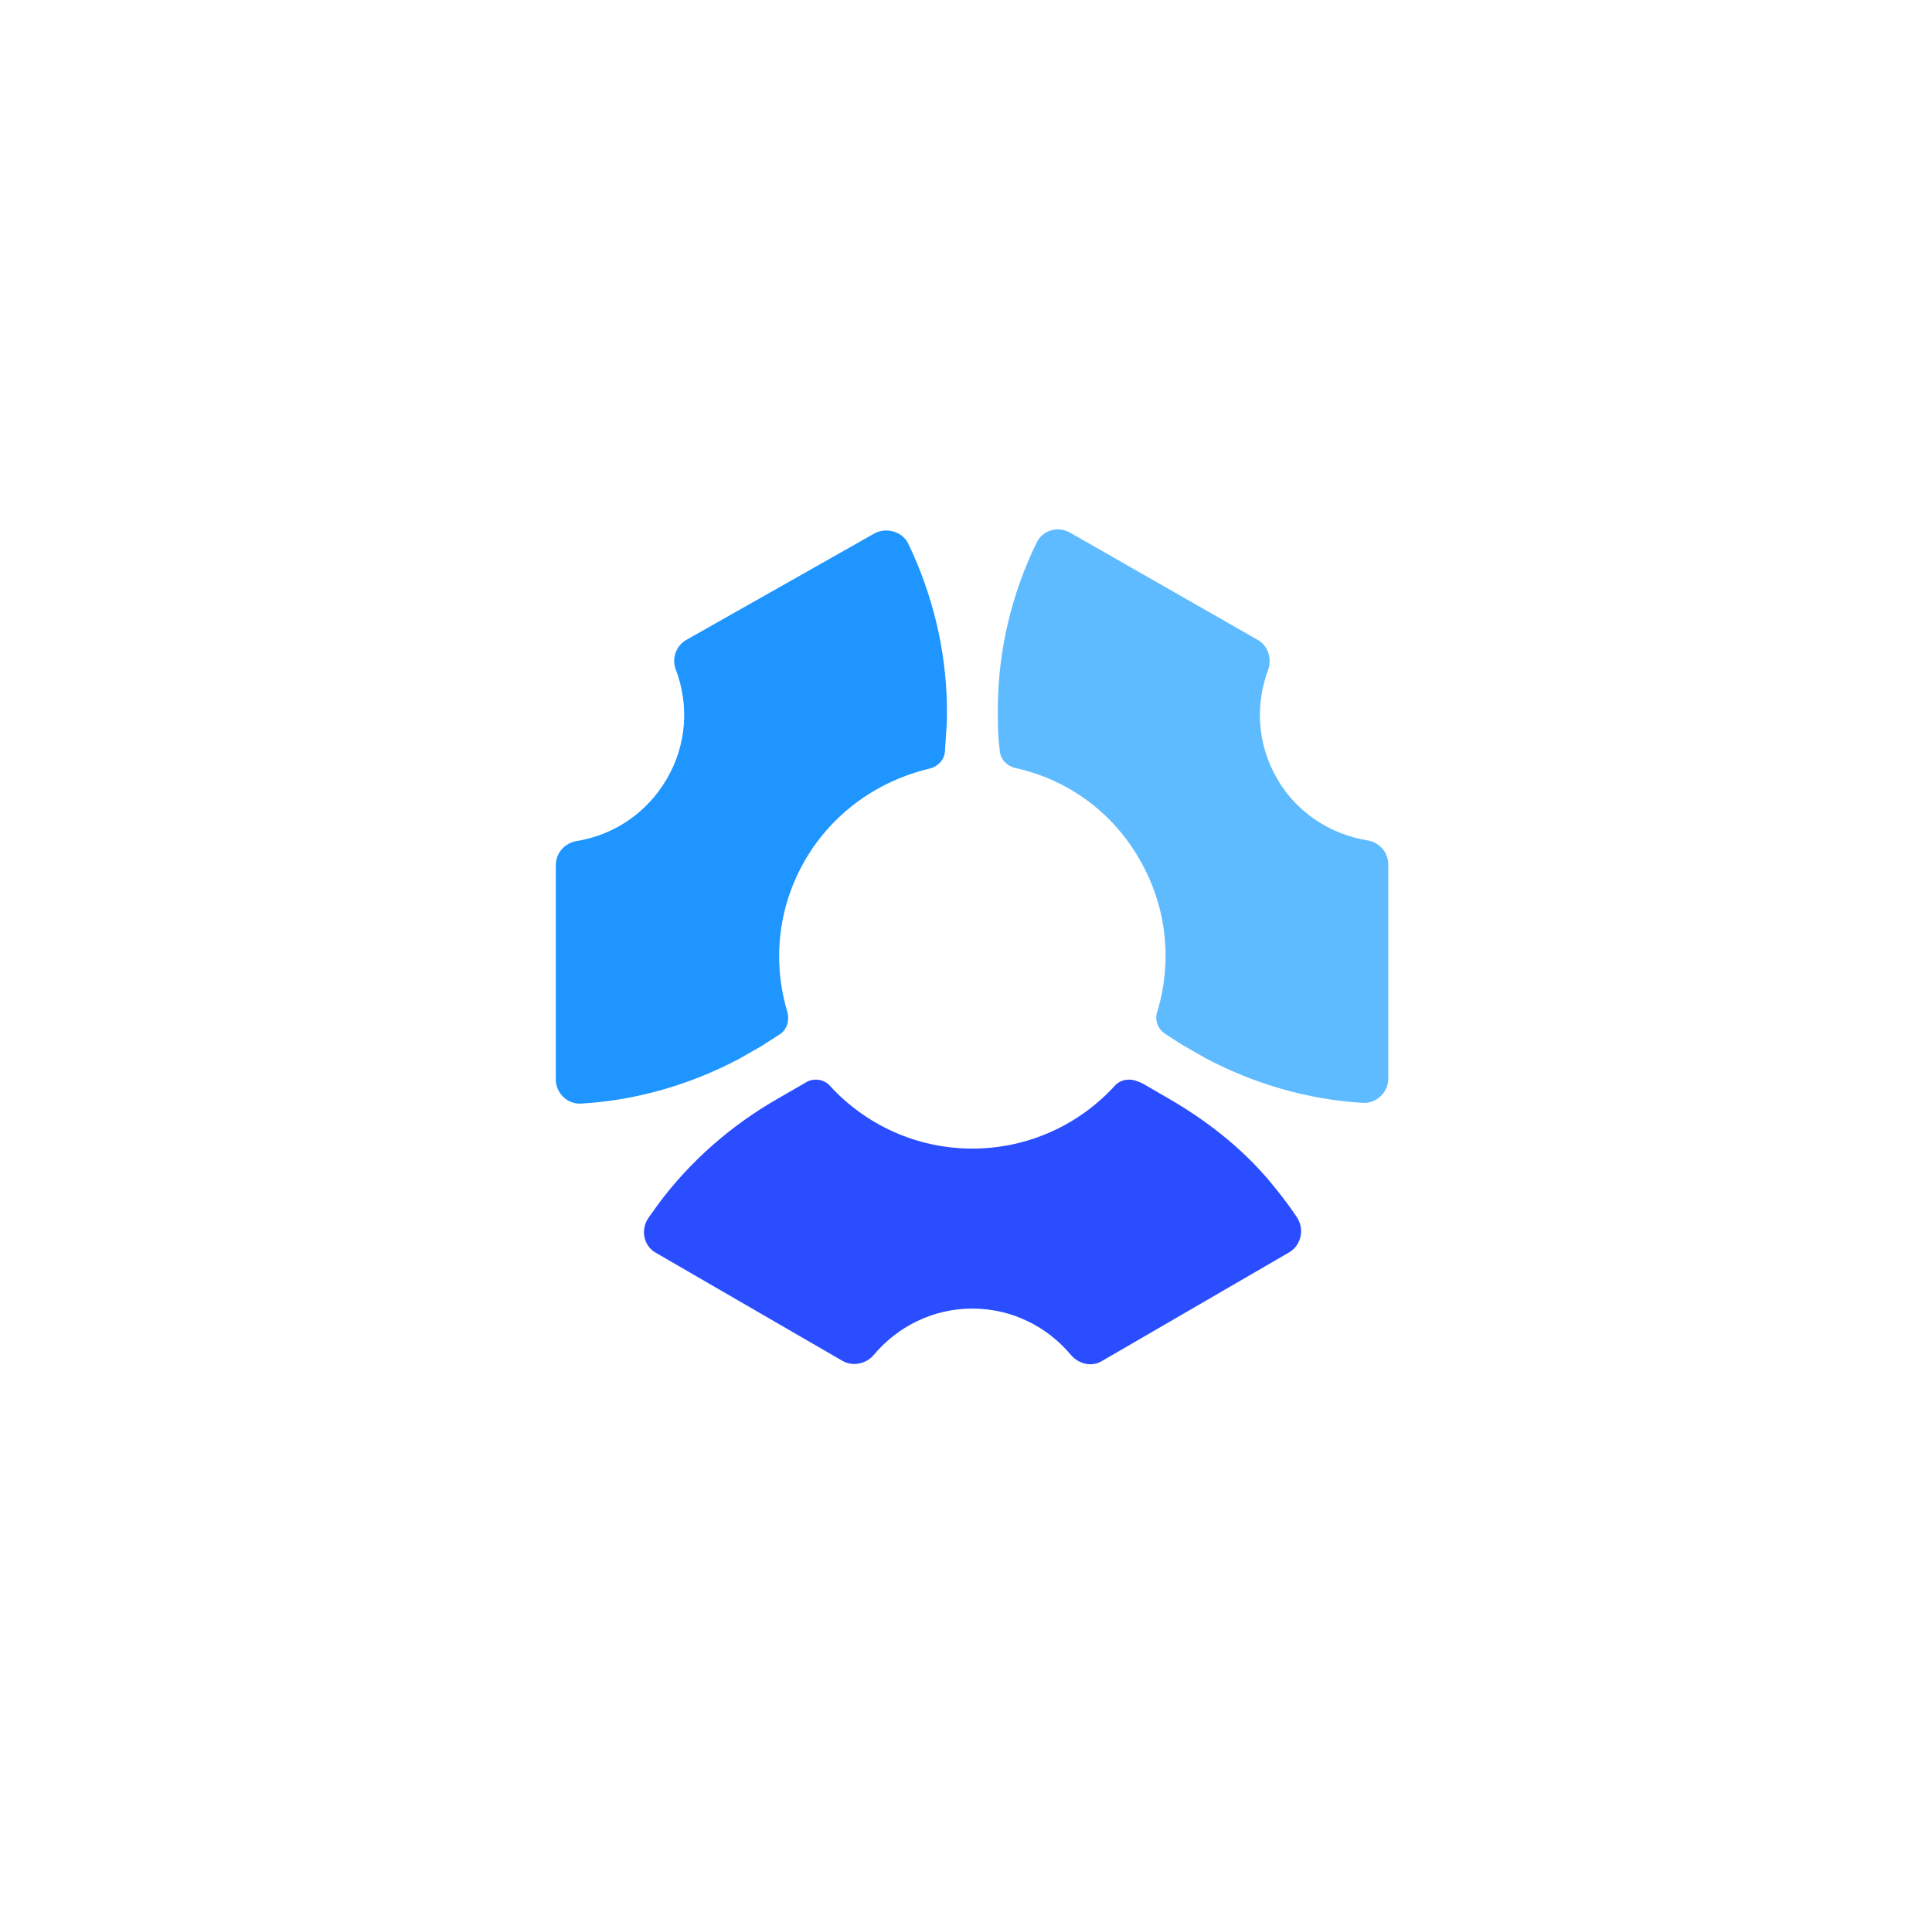
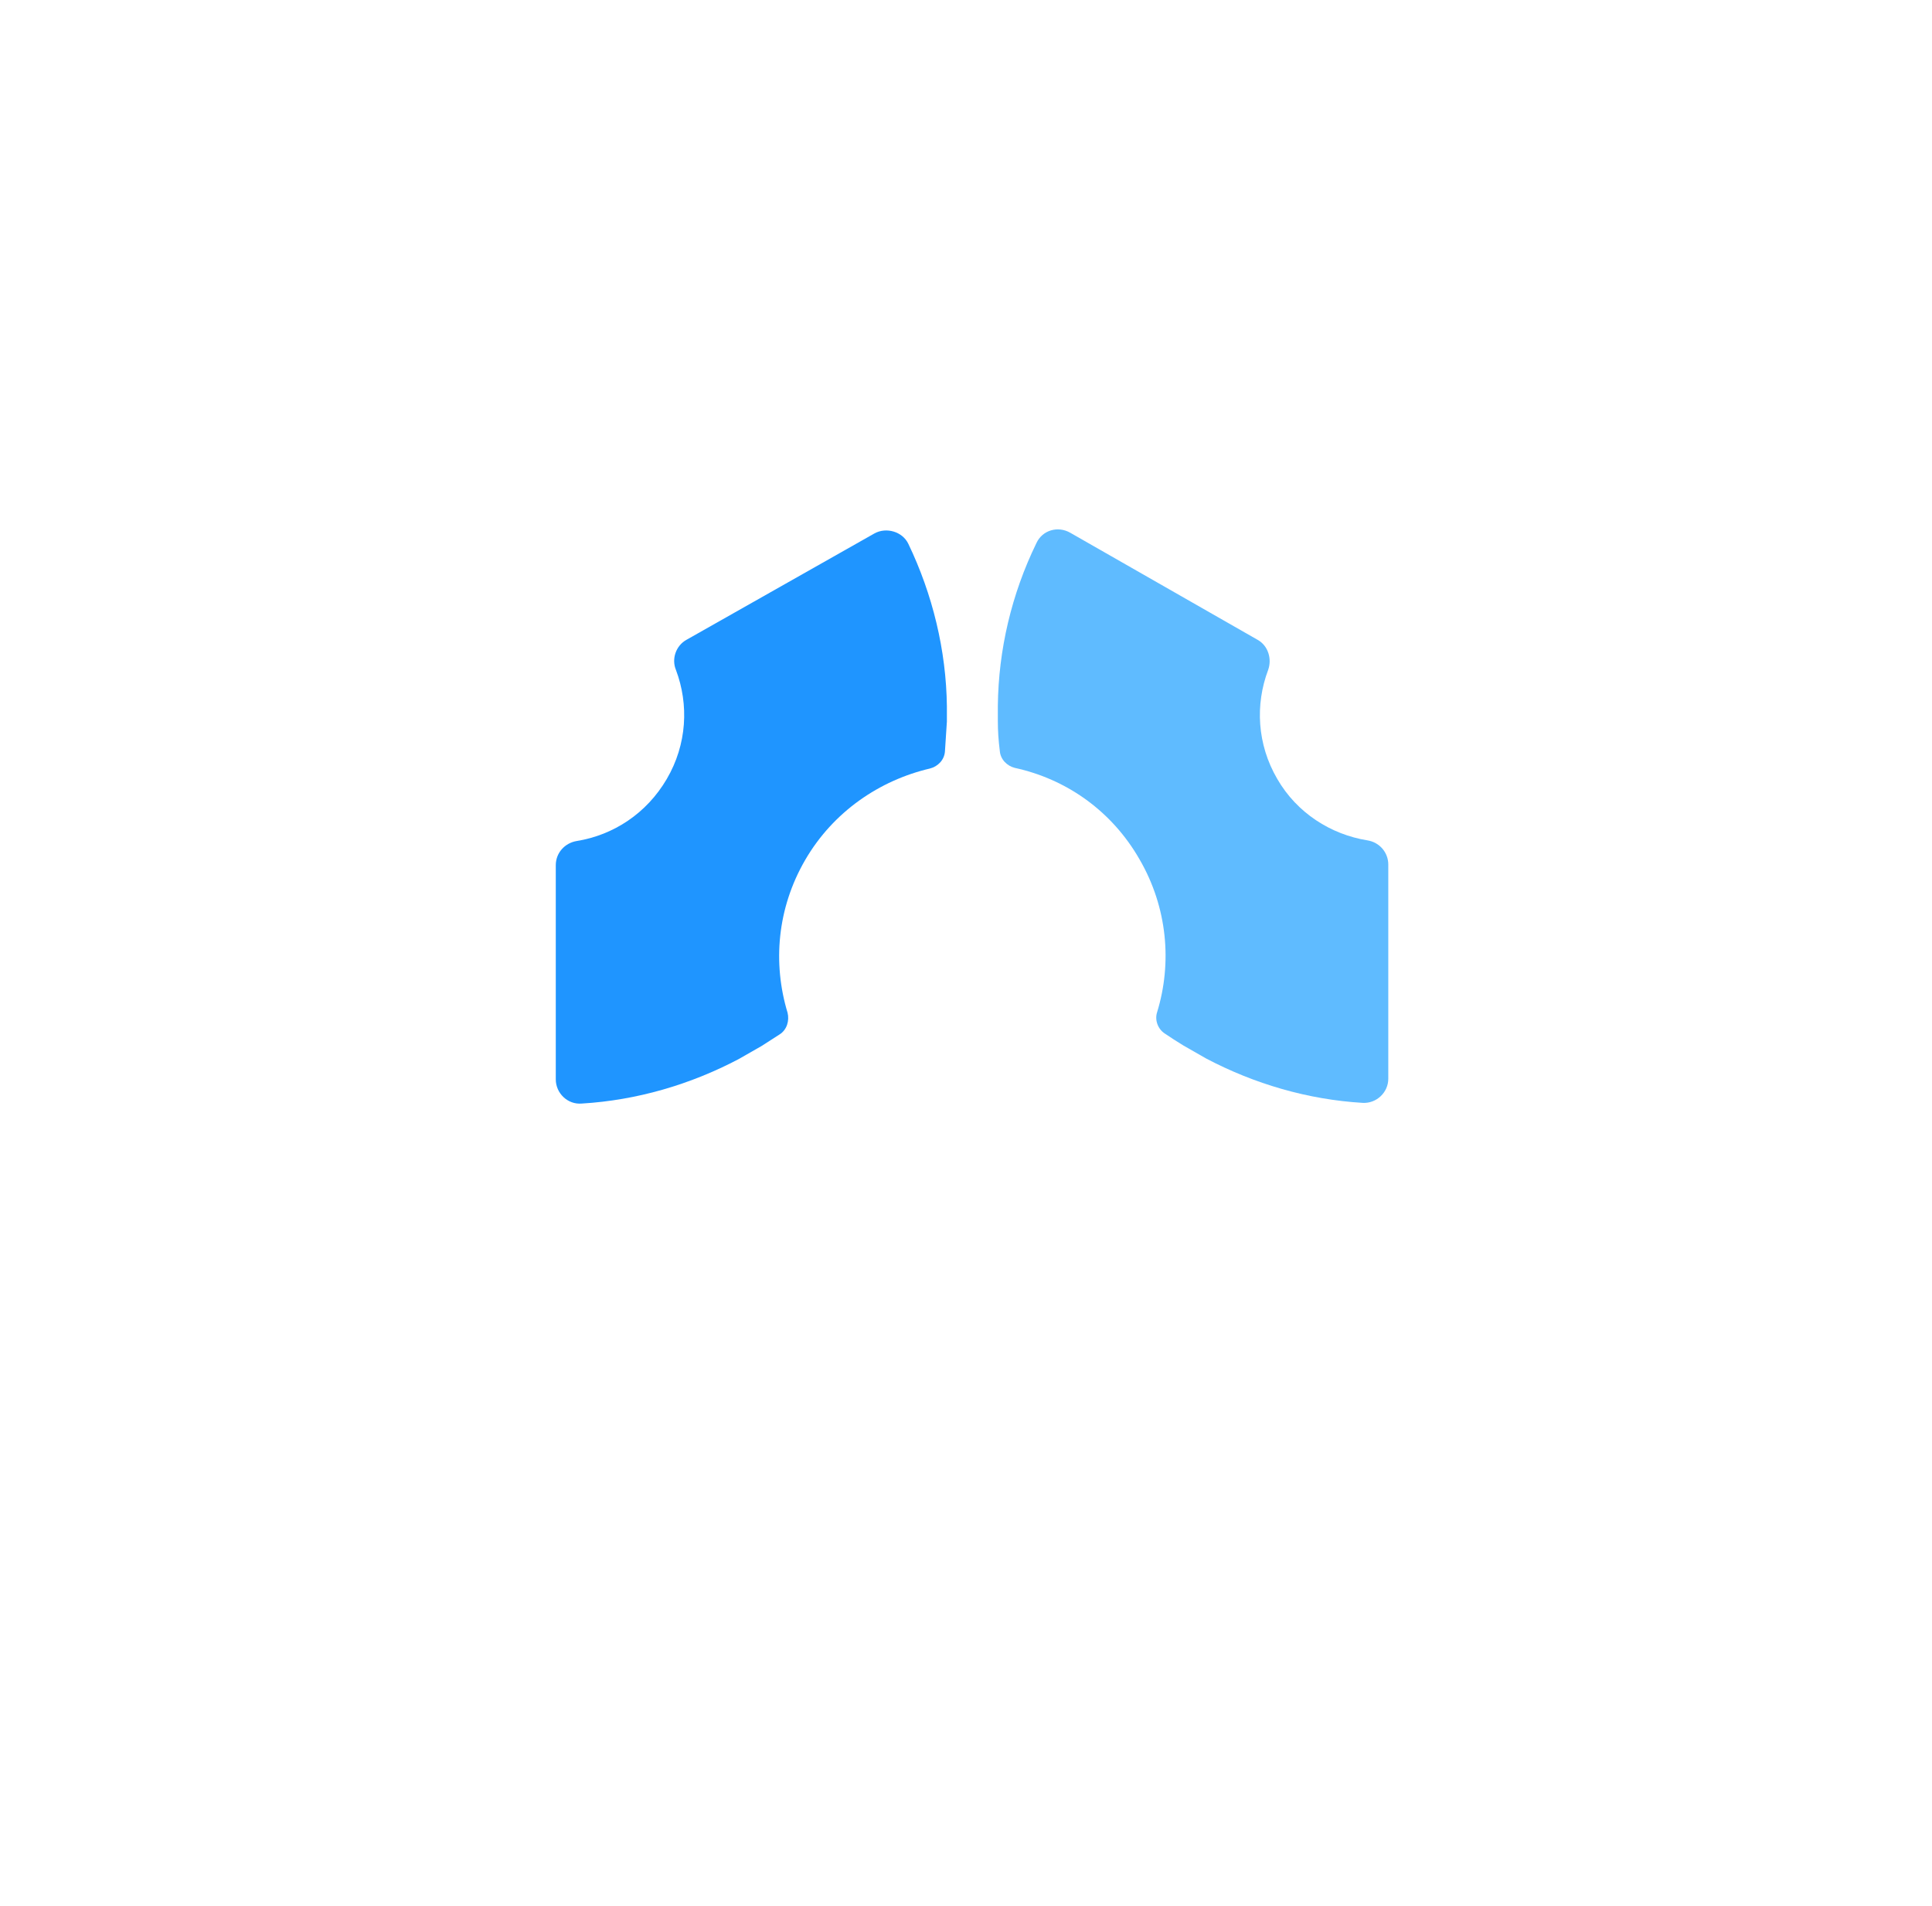
<svg xmlns="http://www.w3.org/2000/svg" width="73" height="72" viewBox="0 0 73 72" fill="none">
  <g clip-path="url(#clip0_3315_6590)">
-     <path d="M24.799 47.34L31.83 51.411C32.225 51.633 32.718 51.534 33.014 51.189C33.902 50.128 35.235 49.437 36.74 49.437C38.245 49.437 39.577 50.128 40.465 51.189C40.761 51.534 41.255 51.658 41.649 51.411L48.705 47.316C49.174 47.044 49.297 46.427 49.001 45.983C48.656 45.465 48.286 44.996 47.891 44.528C46.83 43.294 45.547 42.307 44.141 41.493L43.203 40.95L43.154 40.926C43.105 40.901 43.055 40.876 42.981 40.852C42.685 40.728 42.34 40.778 42.118 41.024C40.786 42.48 38.861 43.393 36.74 43.393C34.618 43.393 32.694 42.48 31.361 41.024C31.139 40.778 30.794 40.728 30.522 40.852L29.412 41.493C27.636 42.505 26.082 43.862 24.873 45.49C24.749 45.663 24.626 45.835 24.503 46.008C24.182 46.477 24.33 47.093 24.799 47.34Z" fill="#294DFF" />
    <path d="M25.934 24.174C25.54 24.396 25.367 24.89 25.54 25.309C26.033 26.617 25.959 28.122 25.194 29.429C24.429 30.737 23.171 31.551 21.79 31.773C21.345 31.847 21 32.217 21 32.686V40.778C21 41.296 21.444 41.74 21.987 41.691C24.059 41.567 26.082 40.975 27.908 40.013L28.771 39.52C28.994 39.372 29.24 39.224 29.462 39.076C29.734 38.903 29.832 38.558 29.758 38.261C29.191 36.386 29.364 34.314 30.424 32.488C31.485 30.663 33.237 29.479 35.137 29.034C35.433 28.96 35.679 28.714 35.704 28.393C35.729 28.023 35.754 27.653 35.778 27.258V26.691C35.754 24.569 35.235 22.447 34.322 20.547C34.1 20.079 33.484 19.906 33.04 20.153L25.934 24.174Z" fill="#1F95FF" />
    <path d="M48.262 29.429C47.497 28.122 47.423 26.617 47.917 25.309C48.065 24.89 47.917 24.396 47.522 24.174L40.441 20.128C39.972 19.857 39.38 20.029 39.158 20.523C38.221 22.447 37.727 24.544 37.703 26.666V27.233C37.703 27.604 37.727 27.974 37.777 28.368C37.801 28.689 38.048 28.936 38.344 29.01C40.269 29.429 41.995 30.613 43.056 32.464C44.117 34.289 44.29 36.386 43.722 38.237C43.624 38.533 43.747 38.878 44.019 39.051C44.24 39.199 44.463 39.347 44.709 39.495L45.573 39.989C47.398 40.951 49.422 41.543 51.494 41.666C52.012 41.691 52.456 41.272 52.456 40.753V32.661C52.456 32.217 52.135 31.822 51.667 31.748C50.285 31.526 49.002 30.712 48.262 29.429Z" fill="#5FBBFF" />
  </g>
  <defs>
    <clipPath id="clip0_3315_6590">
      <rect width="32" height="32" fill="white" transform="translate(21 20)" />
    </clipPath>
  </defs>
</svg>